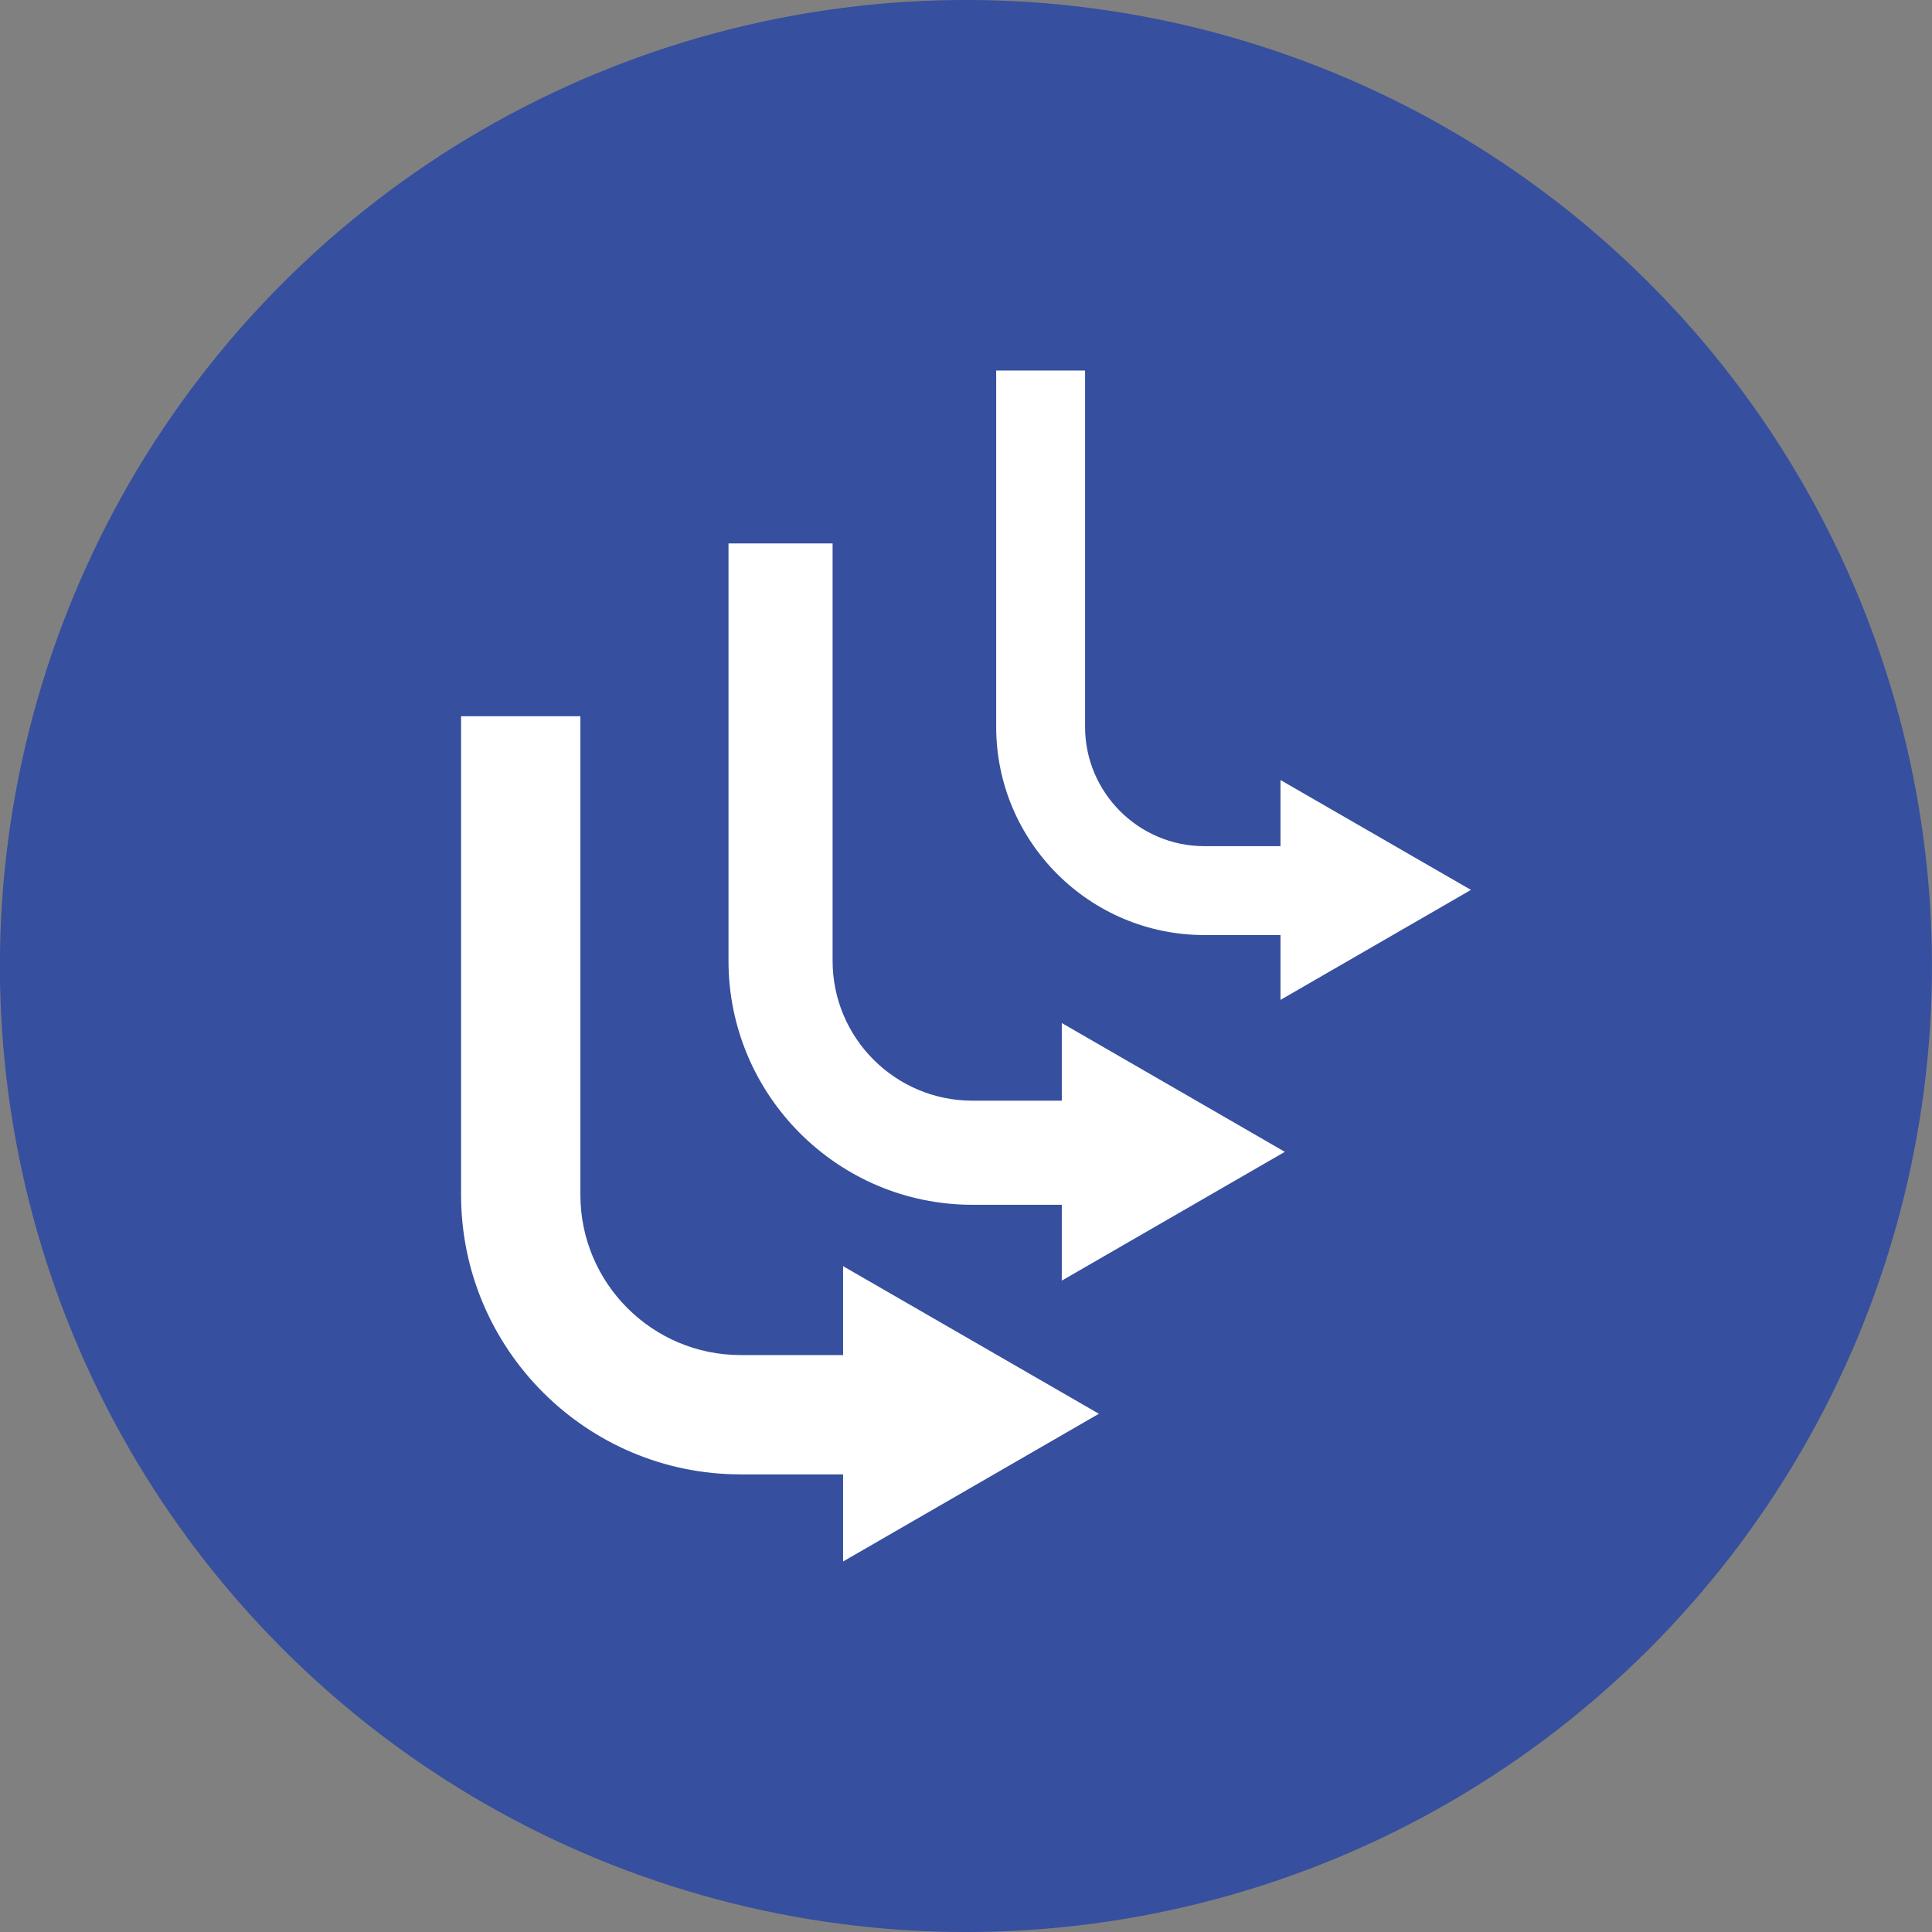
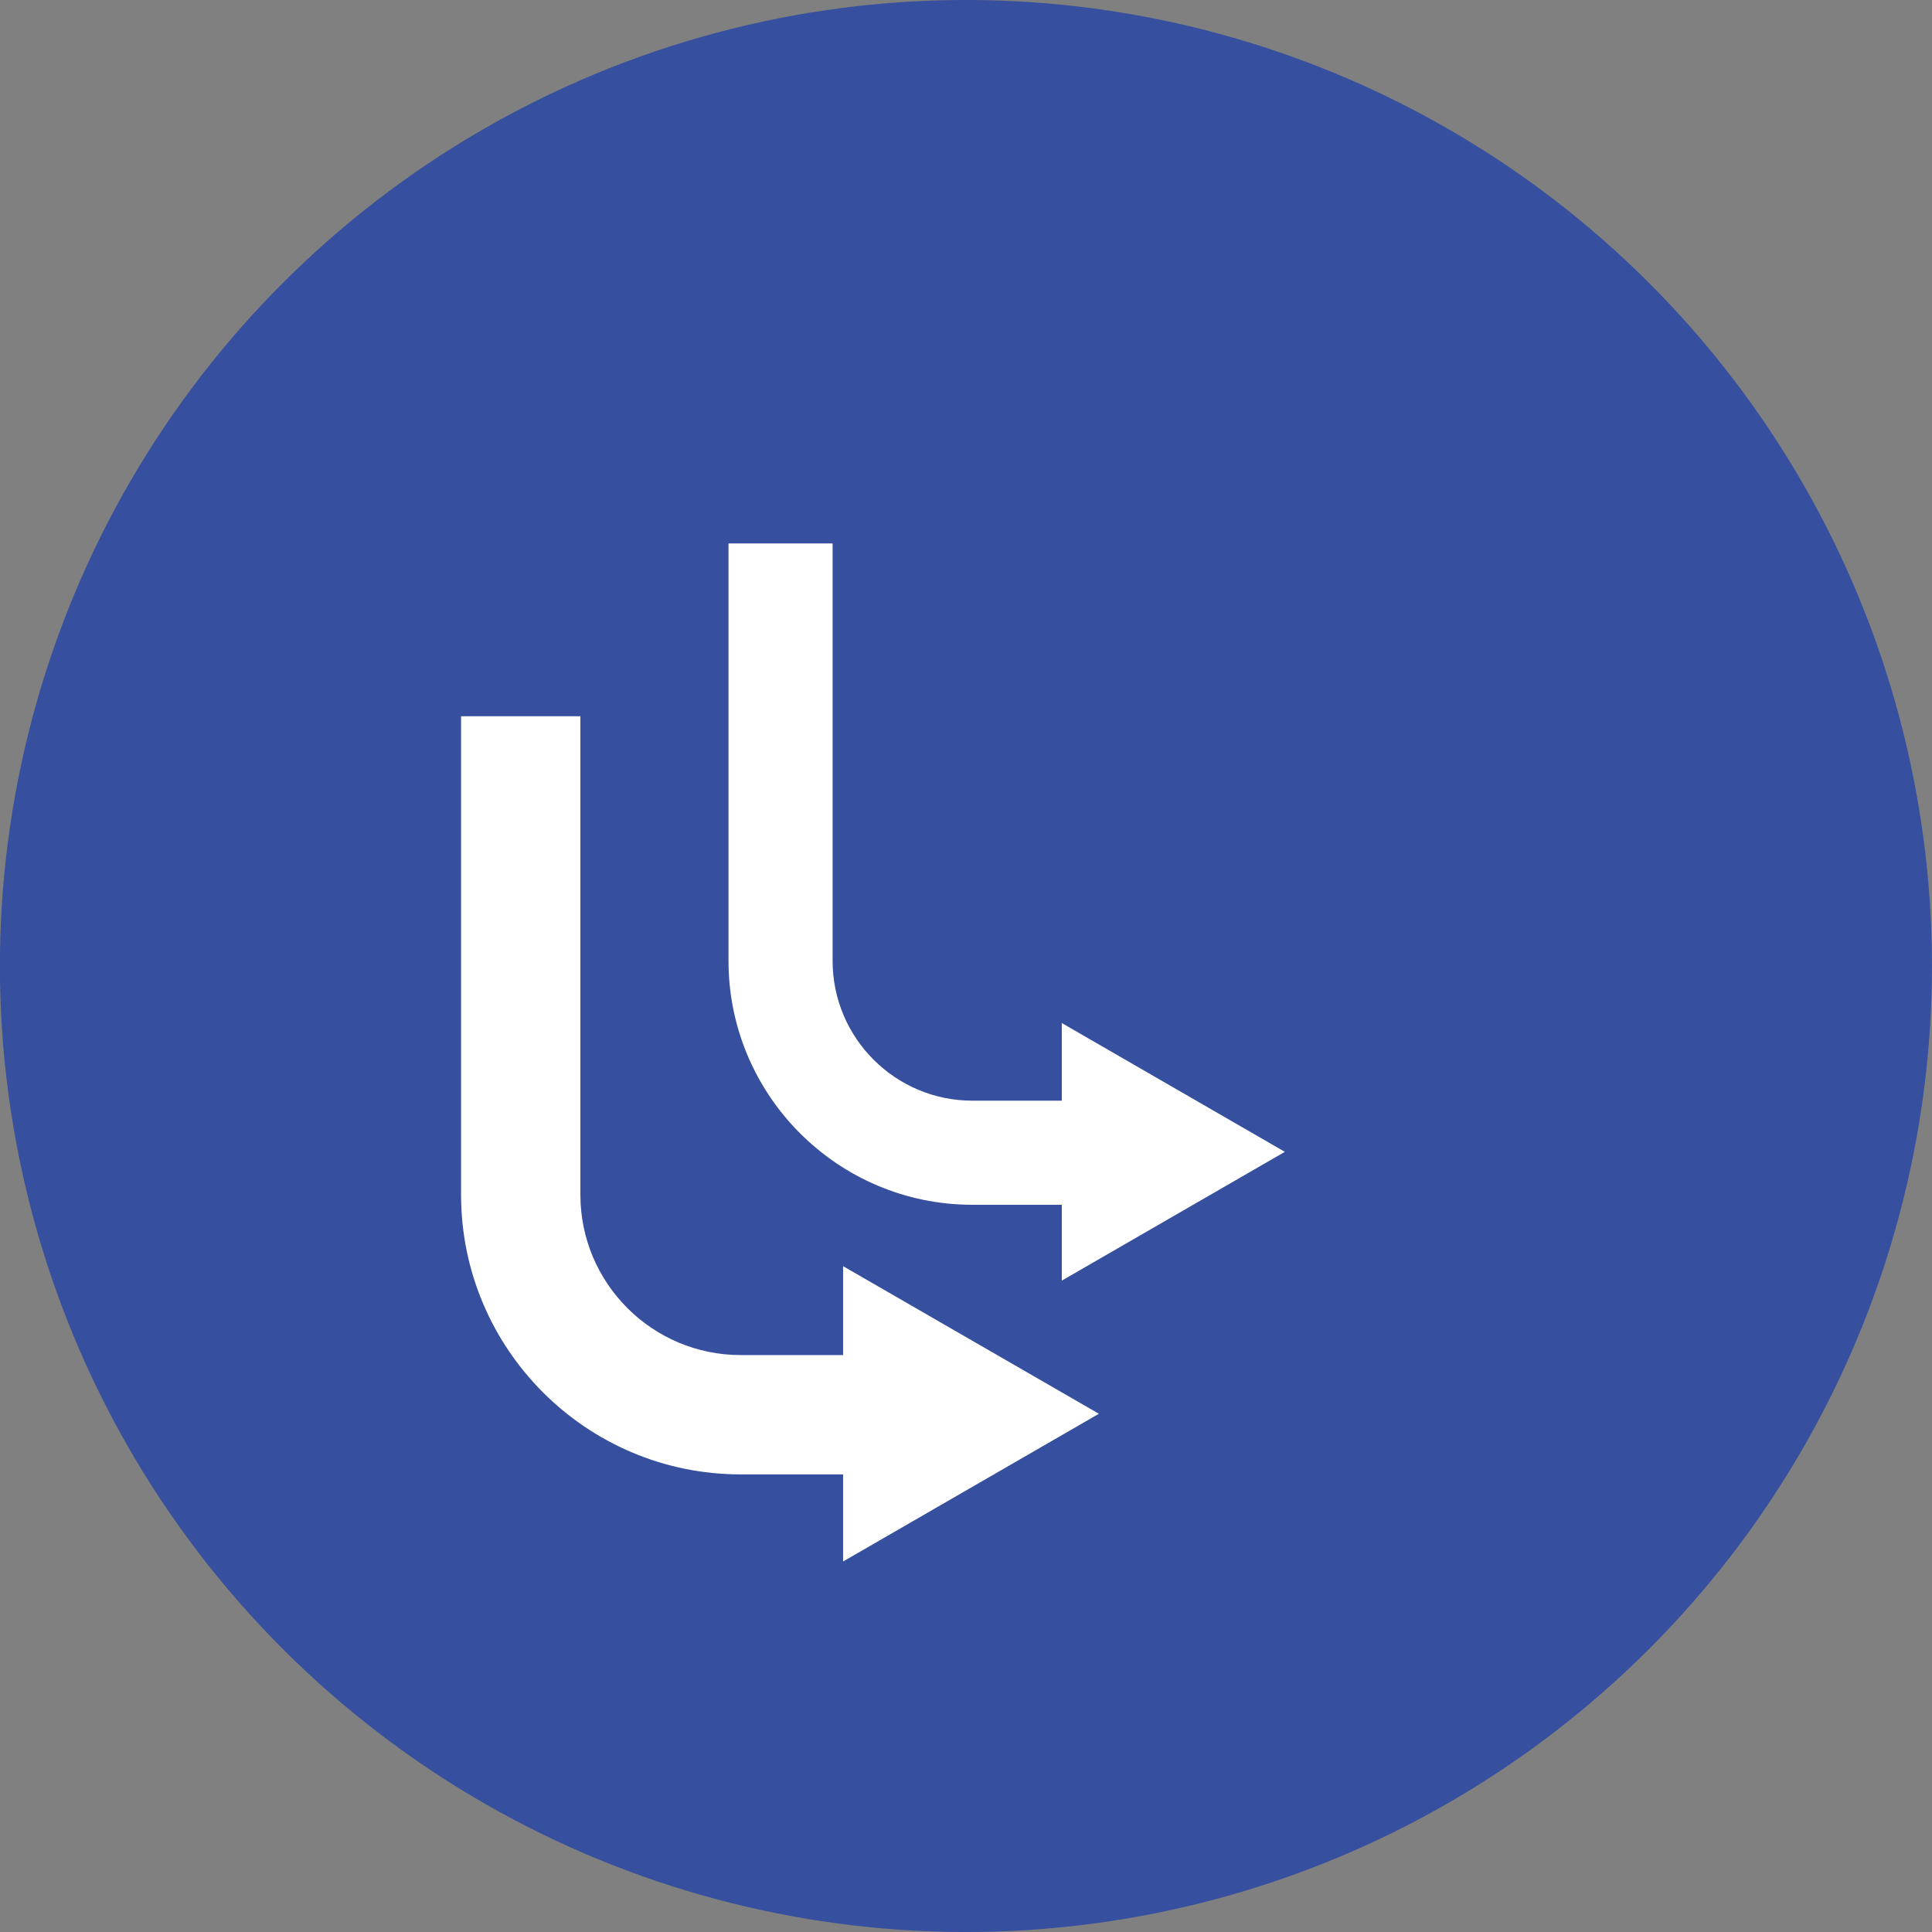
<svg xmlns="http://www.w3.org/2000/svg" id="Calque_2" data-name="Calque 2" viewBox="0 0 151.06 151.06">
  <rect x="0" y="0" width="151.06" height="151.06" fill="#808080" stroke="none" />
  <defs>
    <style>      .cls-1 {        fill: #364f9e;      }      .cls-1, .cls-2 {        stroke-width: 0px;      }      .cls-2 {        fill: #fff;      }    </style>
  </defs>
  <g id="Calque_2-2" data-name="Calque 2">
    <circle class="cls-1" cx="75.53" cy="75.53" r="75.53" transform="translate(-31.29 75.53) rotate(-45)" />
    <g>
      <g>
        <path class="cls-2" d="M66,115.28h-8.09c-12.06,0-21.86-9.81-21.86-21.86v-37.42h9.33v37.42c0,6.91,5.62,12.53,12.53,12.53h8.09v9.33Z" />
        <polygon class="cls-2" points="85.92 110.54 65.92 99 65.92 122.09 85.92 110.54" />
      </g>
      <g>
-         <path class="cls-2" d="M83.09,94.2h-7.06c-10.52,0-19.07-8.56-19.07-19.07v-32.64h8.14v32.64c0,6.03,4.9,10.93,10.93,10.93h7.06v8.14Z" />
+         <path class="cls-2" d="M83.09,94.2h-7.06c-10.52,0-19.07-8.56-19.07-19.07v-32.64h8.14v32.64c0,6.03,4.9,10.93,10.93,10.93h7.06Z" />
        <polygon class="cls-2" points="100.46 90.06 83.02 79.99 83.02 100.13 100.46 90.06" />
      </g>
      <g>
-         <path class="cls-2" d="M100.19,73.11h-6.02c-8.98,0-16.28-7.3-16.28-16.28v-27.86h6.95v27.86c0,5.14,4.19,9.33,9.33,9.33h6.02v6.95Z" />
-         <polygon class="cls-2" points="115.01 69.58 100.12 60.99 100.12 78.18 115.01 69.58" />
-       </g>
+         </g>
    </g>
  </g>
</svg>